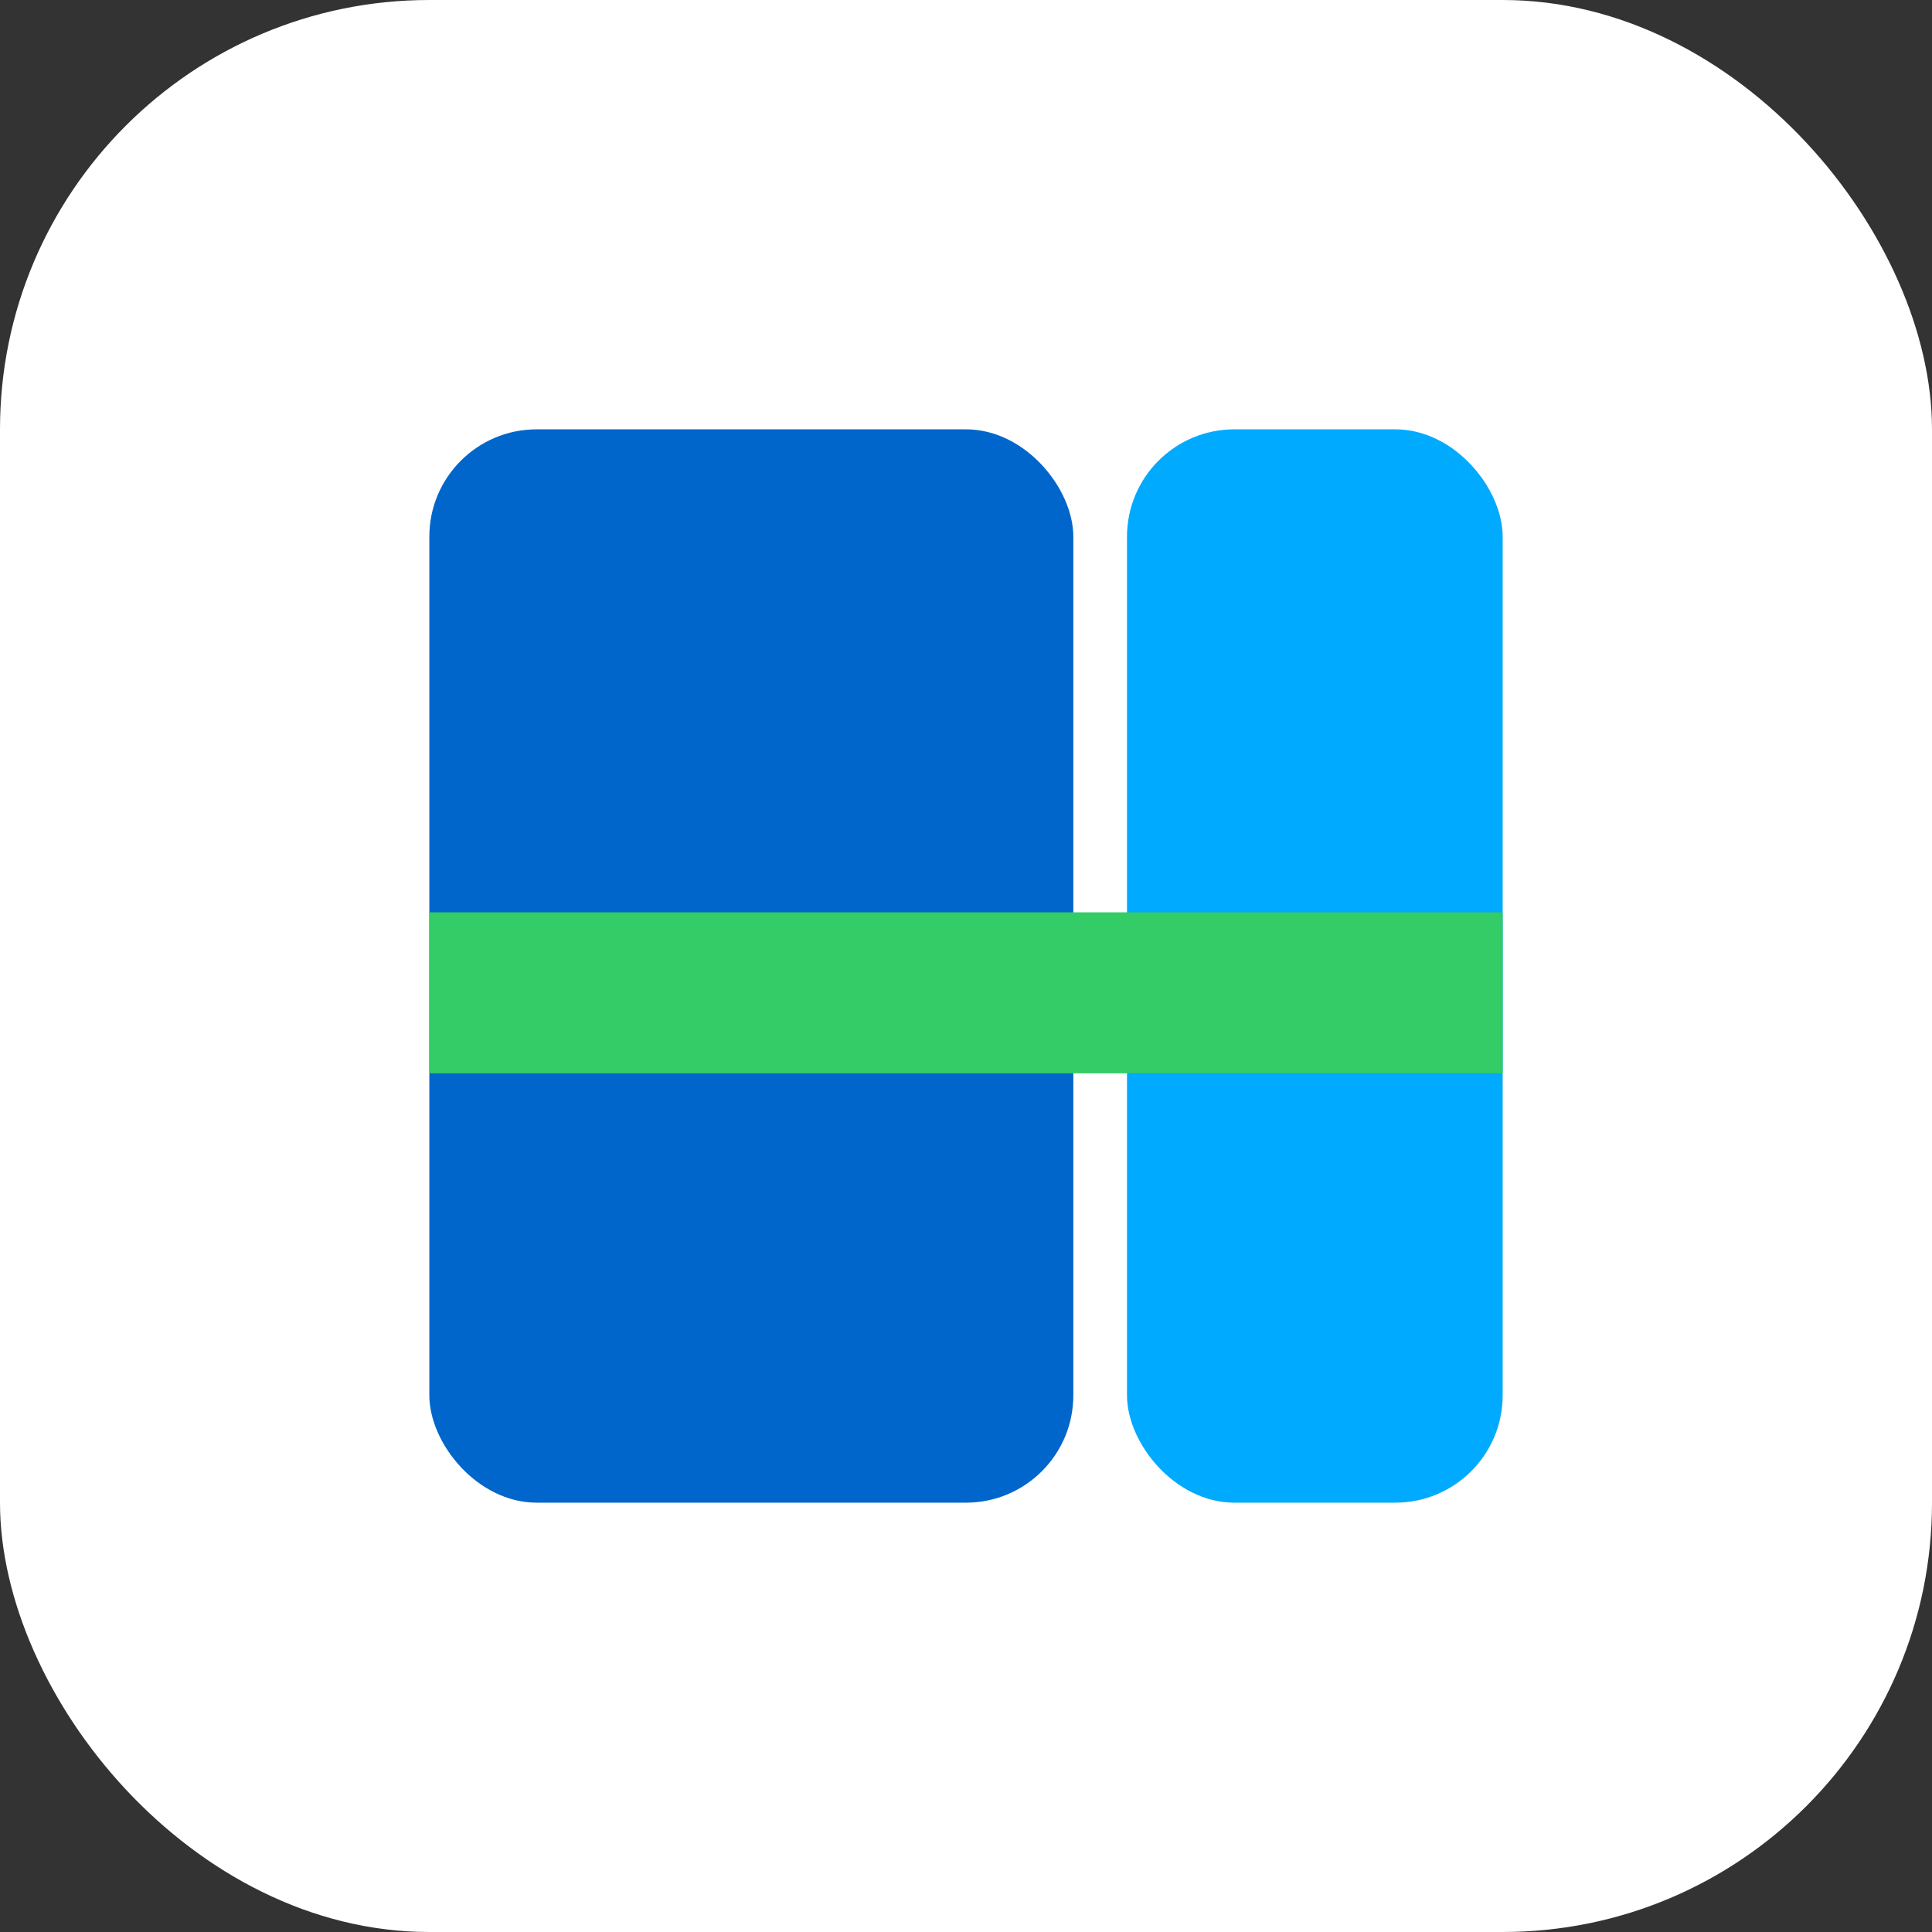
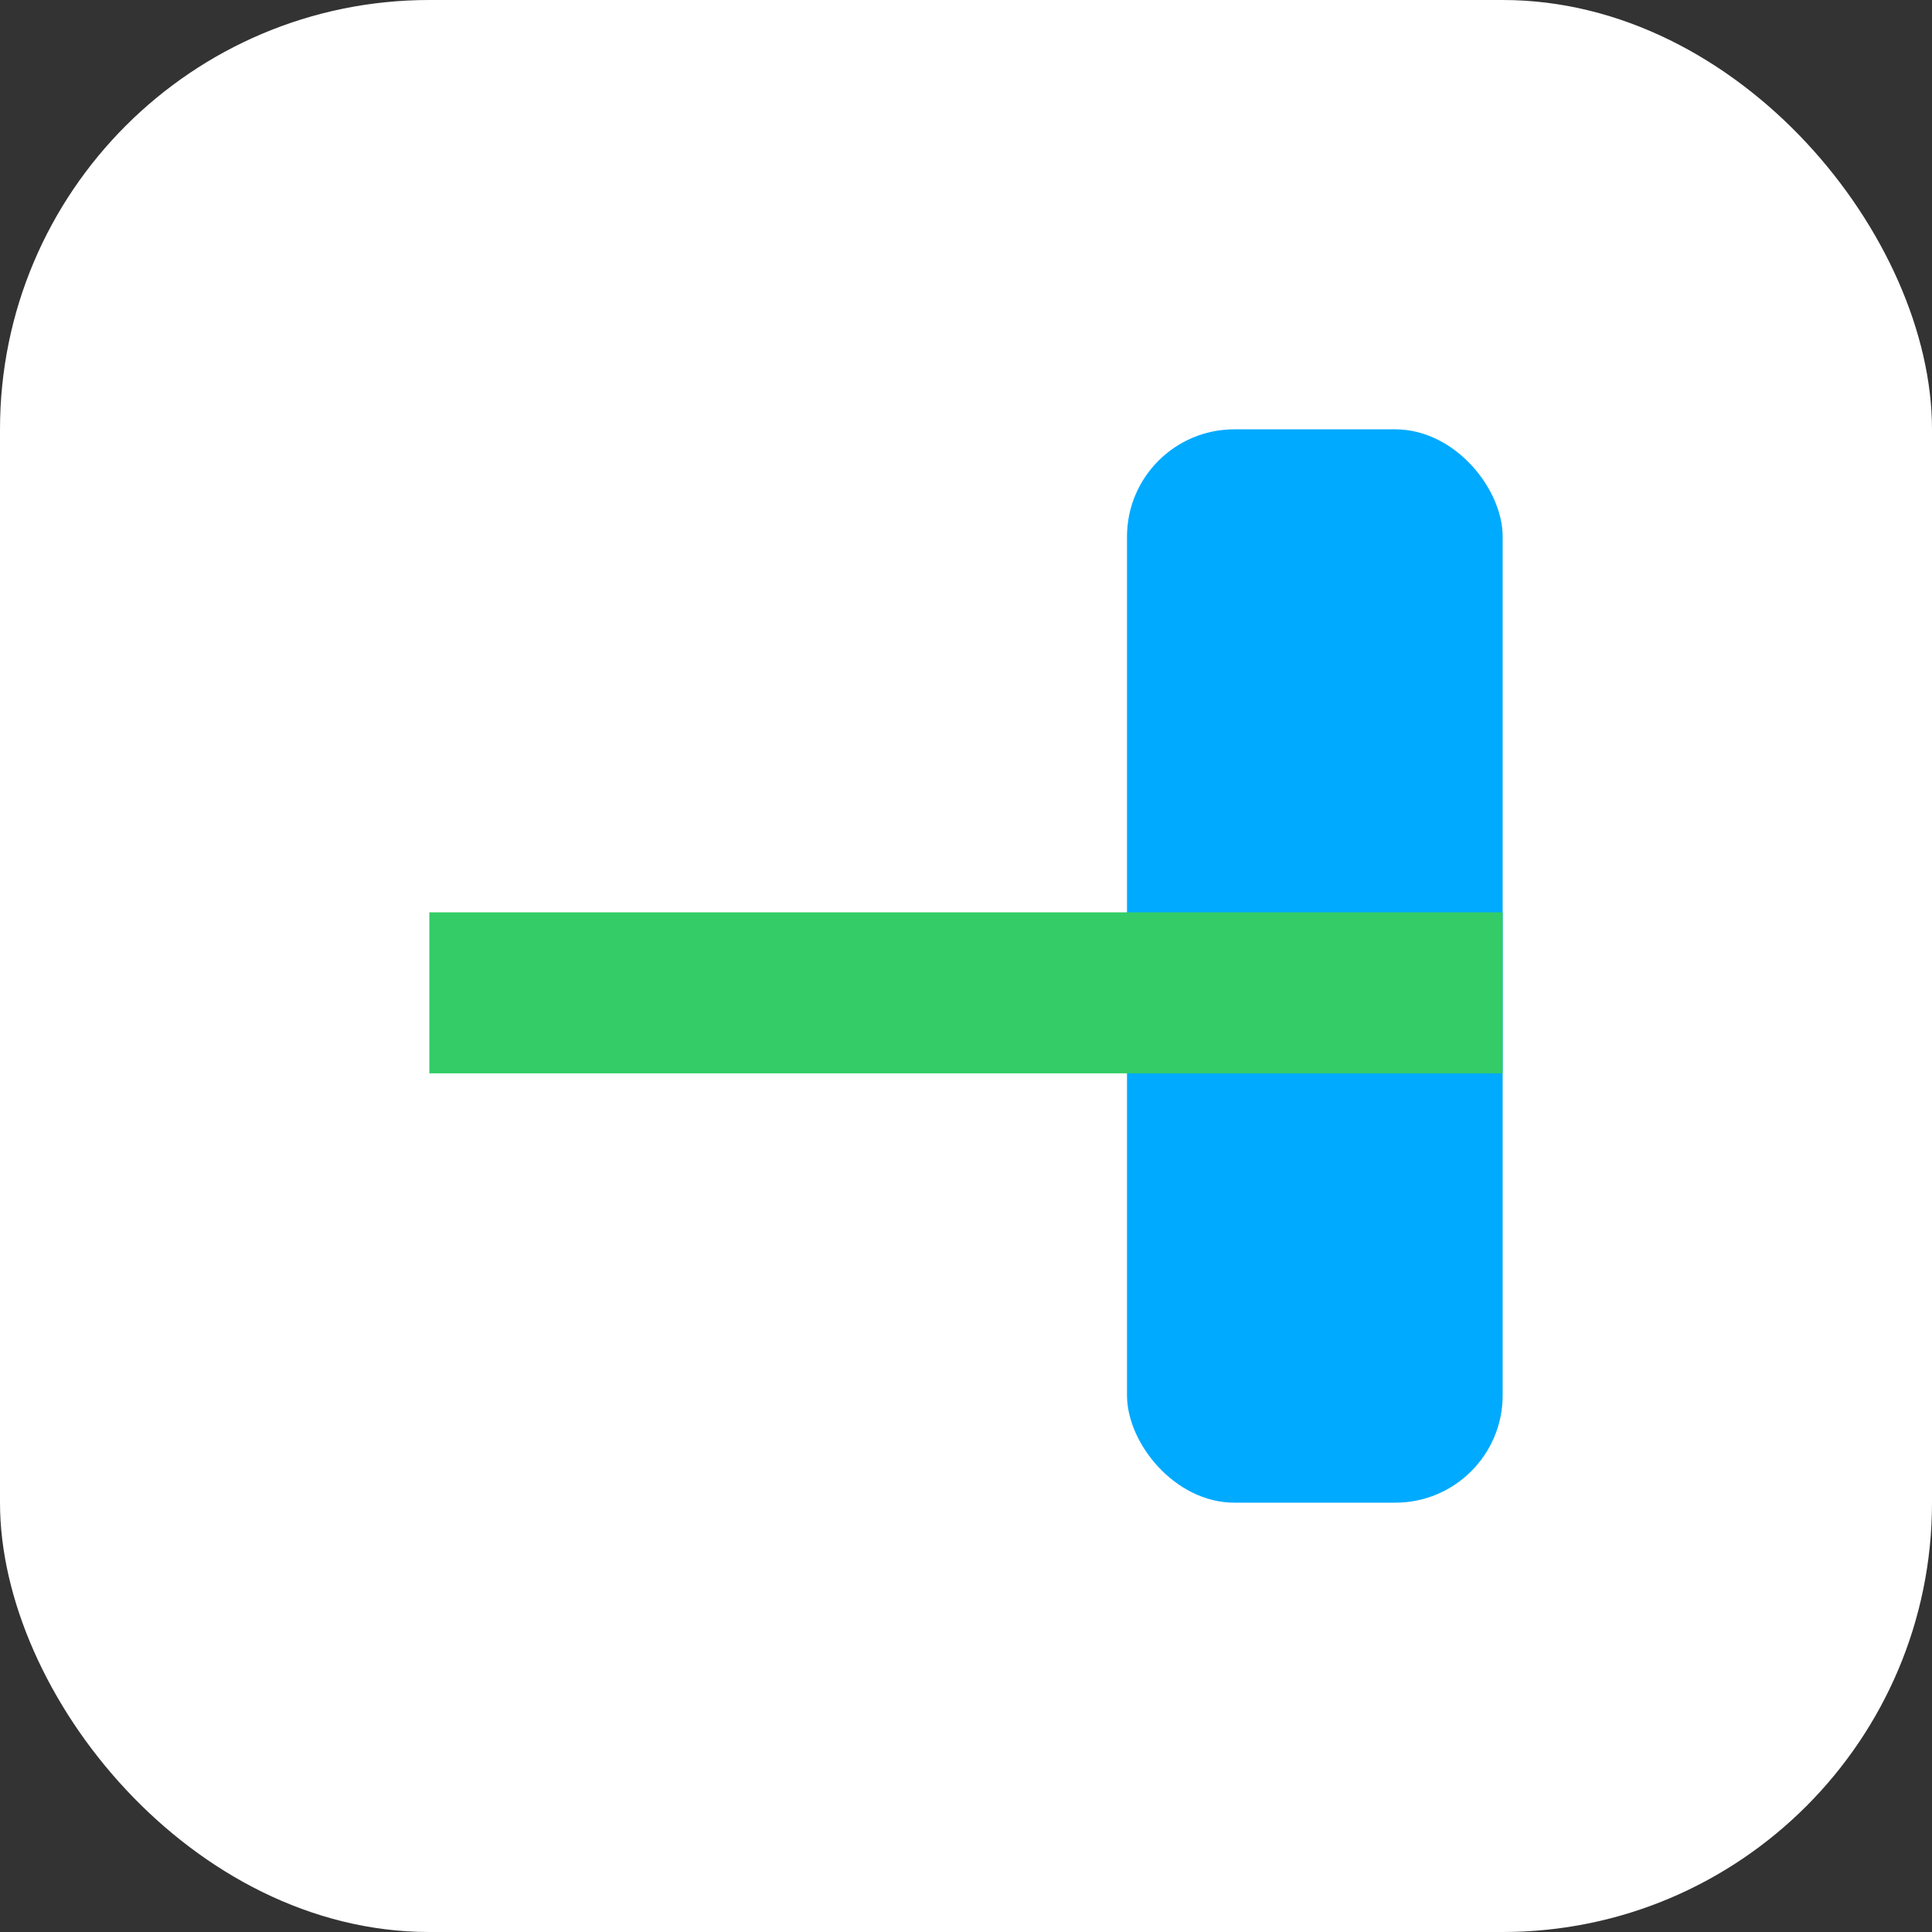
<svg xmlns="http://www.w3.org/2000/svg" viewBox="0 0 180 180" width="180" height="180">
  <rect x="0" y="0" width="180" height="180" fill="#333333" stroke="none" />
  <rect width="180" height="180" fill="#ffffff" rx="40" ry="40" />
-   <rect x="40" y="40" width="60" height="100" fill="#0066cc" rx="10" ry="10" />
  <rect x="105" y="40" width="35" height="100" fill="#00aaff" rx="10" ry="10" />
  <rect x="40" y="85" width="100" height="15" fill="#33cc66" rx="0" ry="0" />
</svg>